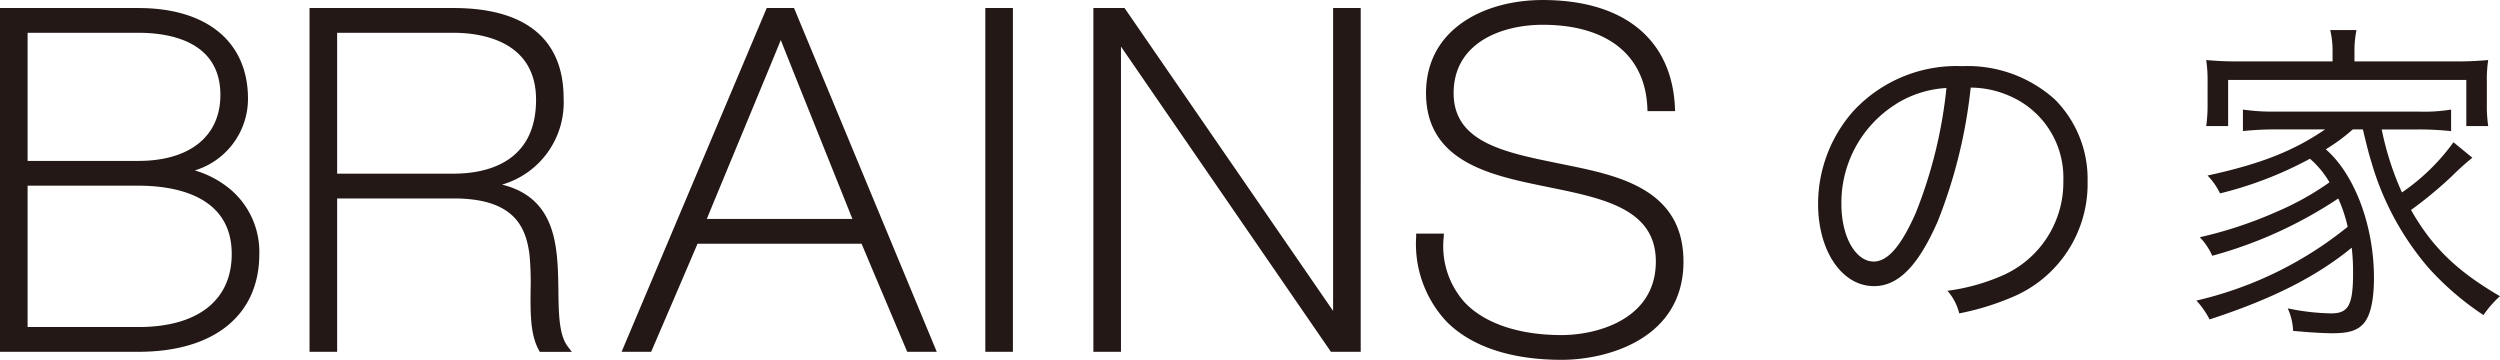
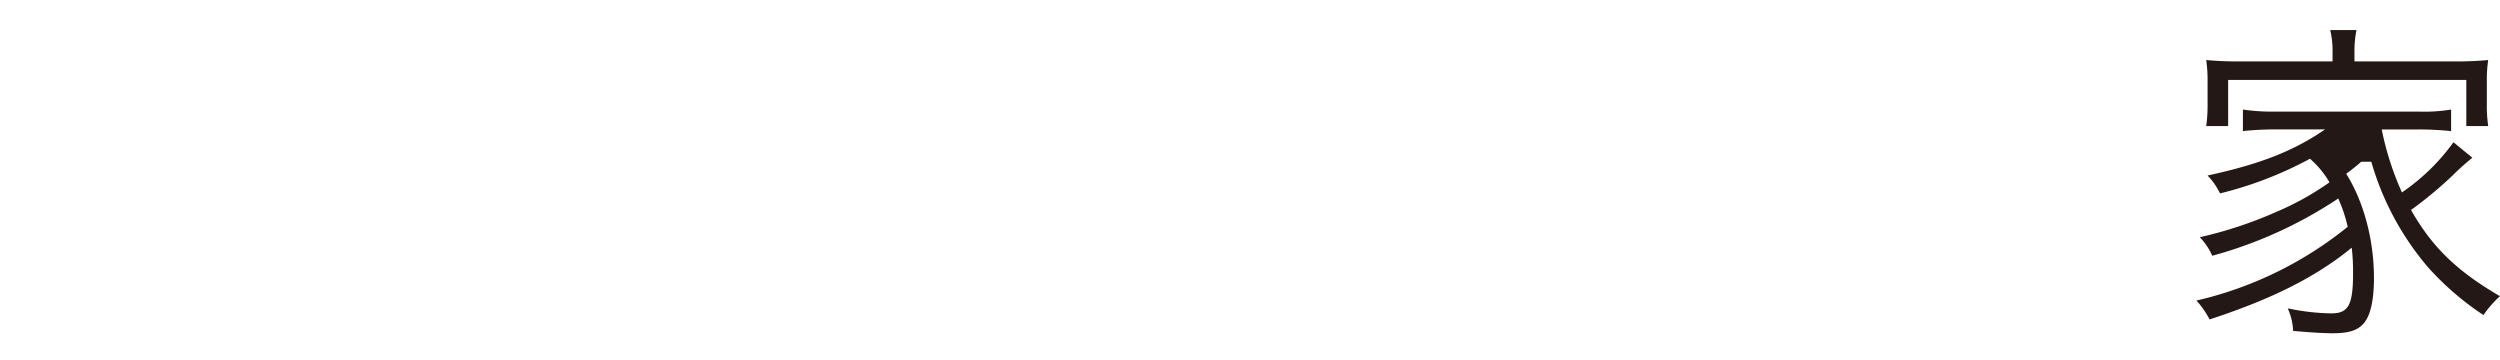
<svg xmlns="http://www.w3.org/2000/svg" viewBox="0 0 259.647 37.371">
  <defs>
    <style>.cls-1{fill:#231815;}</style>
  </defs>
  <g id="レイヤー_2" data-name="レイヤー 2">
    <g id="レイヤー_1_画像" data-name="レイヤー 1 画像">
-       <path class="cls-1" d="M23.958,19.693A10.267,10.267,0,0,0,20.234,17.7a7.784,7.784,0,0,0,5.522-7.444c0-5.9-4.255-9.422-11.383-9.422H0V36.538H14.373c7.865,0,12.559-3.8,12.559-10.158A8.509,8.509,0,0,0,23.958,19.693ZM14.373,33.965H2.867V19.285H14.373c3.62,0,9.693.922,9.693,7.095C24.066,31.2,20.532,33.965,14.373,33.965Zm0-30.56c3.18,0,8.516.839,8.516,6.458,0,4.289-3.184,6.849-8.516,6.849H2.867V3.405Zm43.621,26.8c-.016-1.136-.032-2.311-.142-3.466-.284-3.006-1.227-6.477-5.715-7.563a8.882,8.882,0,0,0,6.4-8.97c0-6.132-3.953-9.373-11.432-9.373H32.148V36.538h2.867V20.609H47.109c6.276,0,7.507,2.94,7.882,5.817a31.426,31.426,0,0,1,.116,3.732c-.02,2.352-.038,4.574.855,6.2l.1.184h3.328l-.433-.571C58.054,34.784,58.024,32.56,57.994,30.205ZM35.015,3.405H47.109c2.575,0,8.565.677,8.565,6.948,0,6.685-5.367,7.683-8.565,7.683H35.015ZM79.632.833,64.558,36.538h3.07s4.645-10.793,4.815-11.224H89.485c.171.433,4.738,11.224,4.738,11.224h3.069L82.467.833Zm8.9,21.908H73.41c.349-.889,7.163-17.268,7.683-18.587C81.594,5.481,88.194,21.86,88.528,22.741ZM105.2.833V36.538h-2.866V.833Zm36.122,0V36.538h-3.093l-21.806-31.7v31.7h-2.867V.833h3.237l21.662,31.459V.833Zm33.522,26.331c0,8.058-7.954,10.207-12.657,10.207-5.248,0-9.383-1.376-11.958-3.979a11.806,11.806,0,0,1-3.15-8.78l0-.352h2.885l-.022.376a8.724,8.724,0,0,0,2.171,6.764c2.07,2.192,5.645,3.4,10.07,3.4,3.638,0,9.791-1.608,9.791-7.634,0-5.457-5.4-6.557-11.117-7.723l-.558-.114c-5.433-1.122-12.193-2.519-12.193-9.66,0-6.678,6.085-9.667,12.117-9.667,8.413,0,13.419,4.071,13.734,11.171l.018.37h-2.868l-.014-.34c-.226-5.484-4.187-8.629-10.87-8.629-4.269,0-9.251,1.858-9.251,7.1,0,5.071,5.224,6.137,10.758,7.267l.869.178C168.054,18.23,174.842,19.621,174.842,27.164Z" />
-       <path class="cls-1" d="M201.246,23c-2.03,4.618-4.094,6.718-6.614,6.718-3.324,0-5.807-3.639-5.807-8.537a14.552,14.552,0,0,1,3.674-9.657,14.611,14.611,0,0,1,11.3-4.654,13.545,13.545,0,0,1,9.622,3.464,11.71,11.71,0,0,1,3.394,8.537A12.74,12.74,0,0,1,208.8,30.938a27.114,27.114,0,0,1-5.317,1.609A5.584,5.584,0,0,0,202.26,30.2a20.967,20.967,0,0,0,5.843-1.644,10.56,10.56,0,0,0,6.193-9.8,9.224,9.224,0,0,0-5.563-8.782,10.055,10.055,0,0,0-4.059-.875A52.477,52.477,0,0,1,201.246,23Zm-4.3-12.211a12.1,12.1,0,0,0-5.7,10.426c0,3.359,1.47,5.948,3.358,5.948,1.47,0,2.869-1.644,4.374-5.073A48.045,48.045,0,0,0,202.155,9.14,11.052,11.052,0,0,0,196.942,10.784Z" />
-       <path class="cls-1" d="M241.557,15.508c3.01,2.624,5,7.941,5,13.365,0,2.239-.349,3.849-1.015,4.653-.629.77-1.54,1.085-3.253,1.085-1.085,0-2.555-.1-4.129-.245a6.256,6.256,0,0,0-.56-2.344,23.222,23.222,0,0,0,4.514.525c1.784,0,2.273-.84,2.273-4.2a21.959,21.959,0,0,0-.139-2.624c-3.709,3.044-8.328,5.353-14.765,7.453a8.919,8.919,0,0,0-1.365-1.96,38.845,38.845,0,0,0,15.71-7.662,15.257,15.257,0,0,0-.98-2.94,44.736,44.736,0,0,1-13.086,5.949,6.627,6.627,0,0,0-1.294-1.924,43.158,43.158,0,0,0,8.012-2.659,29.43,29.43,0,0,0,5.458-3.044,9.681,9.681,0,0,0-2.029-2.45,39.178,39.178,0,0,1-9.342,3.6,6.925,6.925,0,0,0-1.294-1.855c5.458-1.189,8.887-2.519,12.211-4.793h-5.144a33.216,33.216,0,0,0-3.393.175V11.379a20.9,20.9,0,0,0,3.393.21h14.8a17.294,17.294,0,0,0,3.429-.21v2.239a32.873,32.873,0,0,0-3.429-.175h-3.778a30.6,30.6,0,0,0,2.1,6.543,21.63,21.63,0,0,0,5.353-5.213l1.96,1.609a26.649,26.649,0,0,0-2.1,1.89,42.036,42.036,0,0,1-4.268,3.534c2.2,3.883,4.793,6.367,9.237,8.957a10.954,10.954,0,0,0-1.715,1.959,29.68,29.68,0,0,1-5.668-4.863A29.288,29.288,0,0,1,246.281,16.8c-.279-.909-.42-1.47-.875-3.359h-1.049a18.926,18.926,0,0,1-2.52,1.889Zm.7-10.217a9.179,9.179,0,0,0-.245-2.17h2.73a10.966,10.966,0,0,0-.21,2.135V6.375h10.356a34.226,34.226,0,0,0,3.534-.14,13.752,13.752,0,0,0-.14,2.31v2.169a14.939,14.939,0,0,0,.14,2.379h-2.274V8.3H231.411v4.793h-2.275a16.162,16.162,0,0,0,.141-2.414V8.545a15.011,15.011,0,0,0-.141-2.31,33.507,33.507,0,0,0,3.5.14h9.622Z" />
+       <path class="cls-1" d="M241.557,15.508c3.01,2.624,5,7.941,5,13.365,0,2.239-.349,3.849-1.015,4.653-.629.77-1.54,1.085-3.253,1.085-1.085,0-2.555-.1-4.129-.245a6.256,6.256,0,0,0-.56-2.344,23.222,23.222,0,0,0,4.514.525c1.784,0,2.273-.84,2.273-4.2a21.959,21.959,0,0,0-.139-2.624c-3.709,3.044-8.328,5.353-14.765,7.453a8.919,8.919,0,0,0-1.365-1.96,38.845,38.845,0,0,0,15.71-7.662,15.257,15.257,0,0,0-.98-2.94,44.736,44.736,0,0,1-13.086,5.949,6.627,6.627,0,0,0-1.294-1.924,43.158,43.158,0,0,0,8.012-2.659,29.43,29.43,0,0,0,5.458-3.044,9.681,9.681,0,0,0-2.029-2.45,39.178,39.178,0,0,1-9.342,3.6,6.925,6.925,0,0,0-1.294-1.855c5.458-1.189,8.887-2.519,12.211-4.793h-5.144a33.216,33.216,0,0,0-3.393.175V11.379a20.9,20.9,0,0,0,3.393.21h14.8a17.294,17.294,0,0,0,3.429-.21v2.239a32.873,32.873,0,0,0-3.429-.175h-3.778a30.6,30.6,0,0,0,2.1,6.543,21.63,21.63,0,0,0,5.353-5.213l1.96,1.609a26.649,26.649,0,0,0-2.1,1.89,42.036,42.036,0,0,1-4.268,3.534c2.2,3.883,4.793,6.367,9.237,8.957a10.954,10.954,0,0,0-1.715,1.959,29.68,29.68,0,0,1-5.668-4.863A29.288,29.288,0,0,1,246.281,16.8h-1.049a18.926,18.926,0,0,1-2.52,1.889Zm.7-10.217a9.179,9.179,0,0,0-.245-2.17h2.73a10.966,10.966,0,0,0-.21,2.135V6.375h10.356a34.226,34.226,0,0,0,3.534-.14,13.752,13.752,0,0,0-.14,2.31v2.169a14.939,14.939,0,0,0,.14,2.379h-2.274V8.3H231.411v4.793h-2.275a16.162,16.162,0,0,0,.141-2.414V8.545a15.011,15.011,0,0,0-.141-2.31,33.507,33.507,0,0,0,3.5.14h9.622Z" />
    </g>
  </g>
</svg>